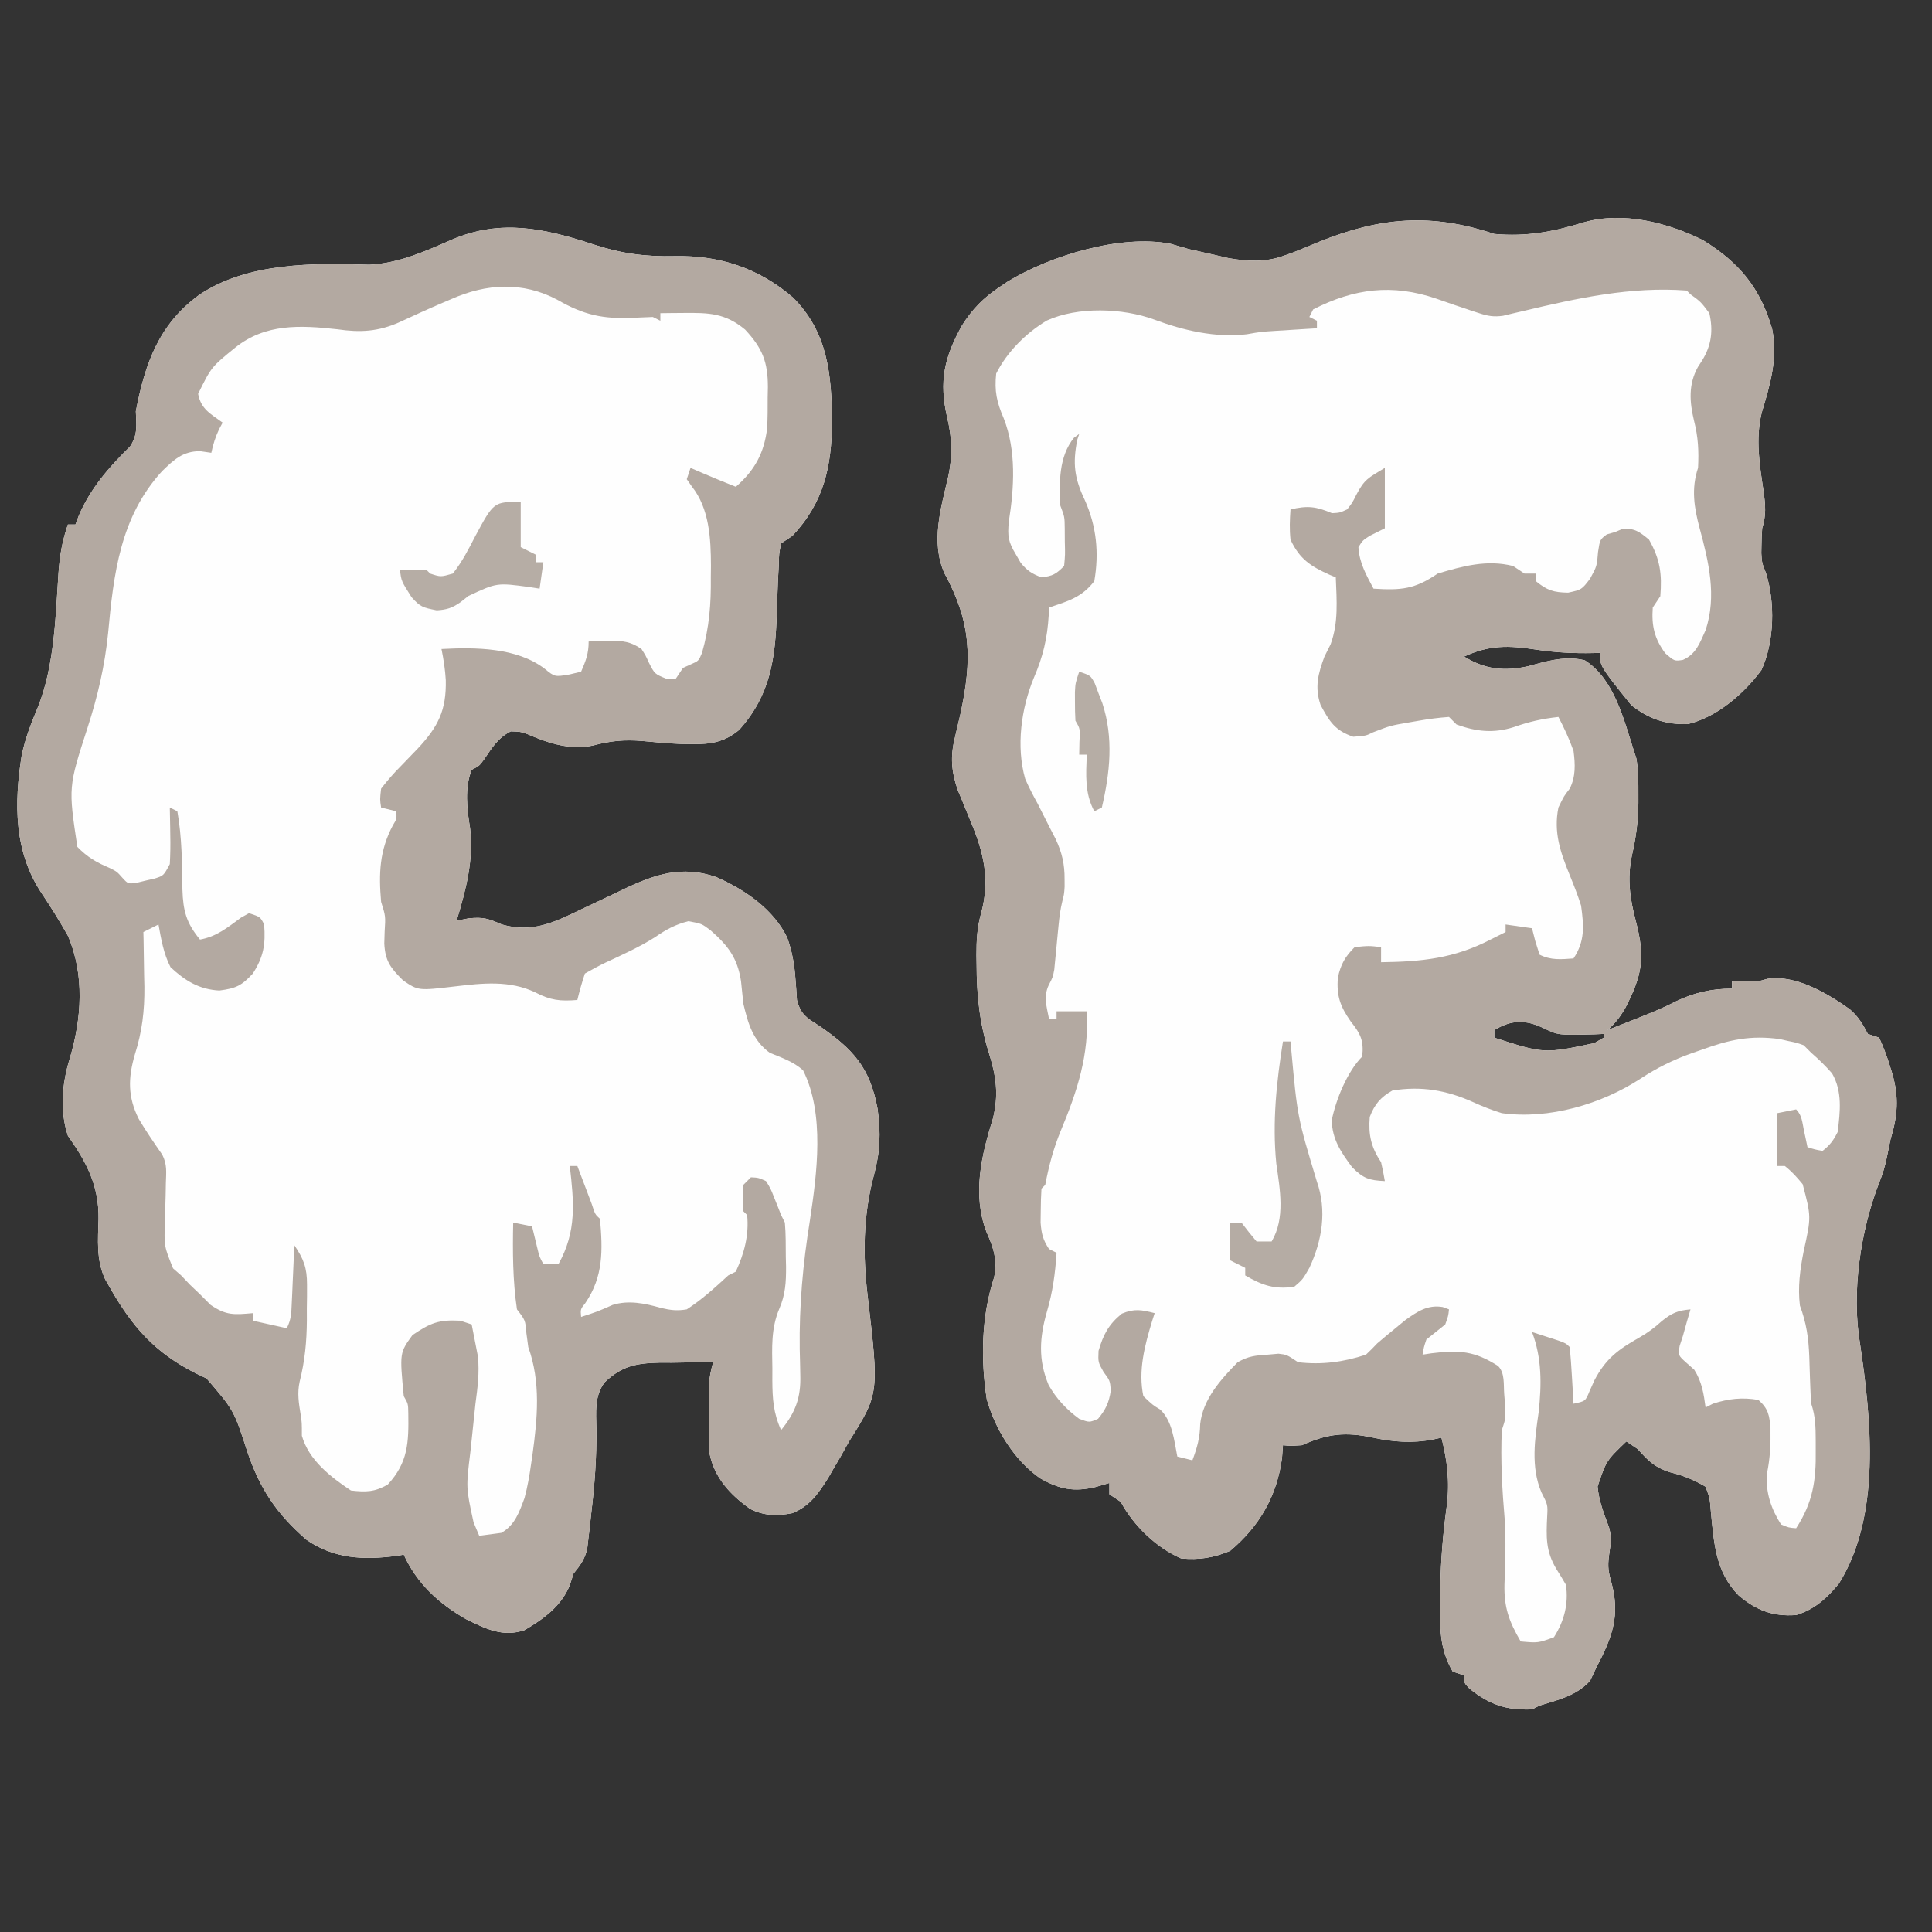
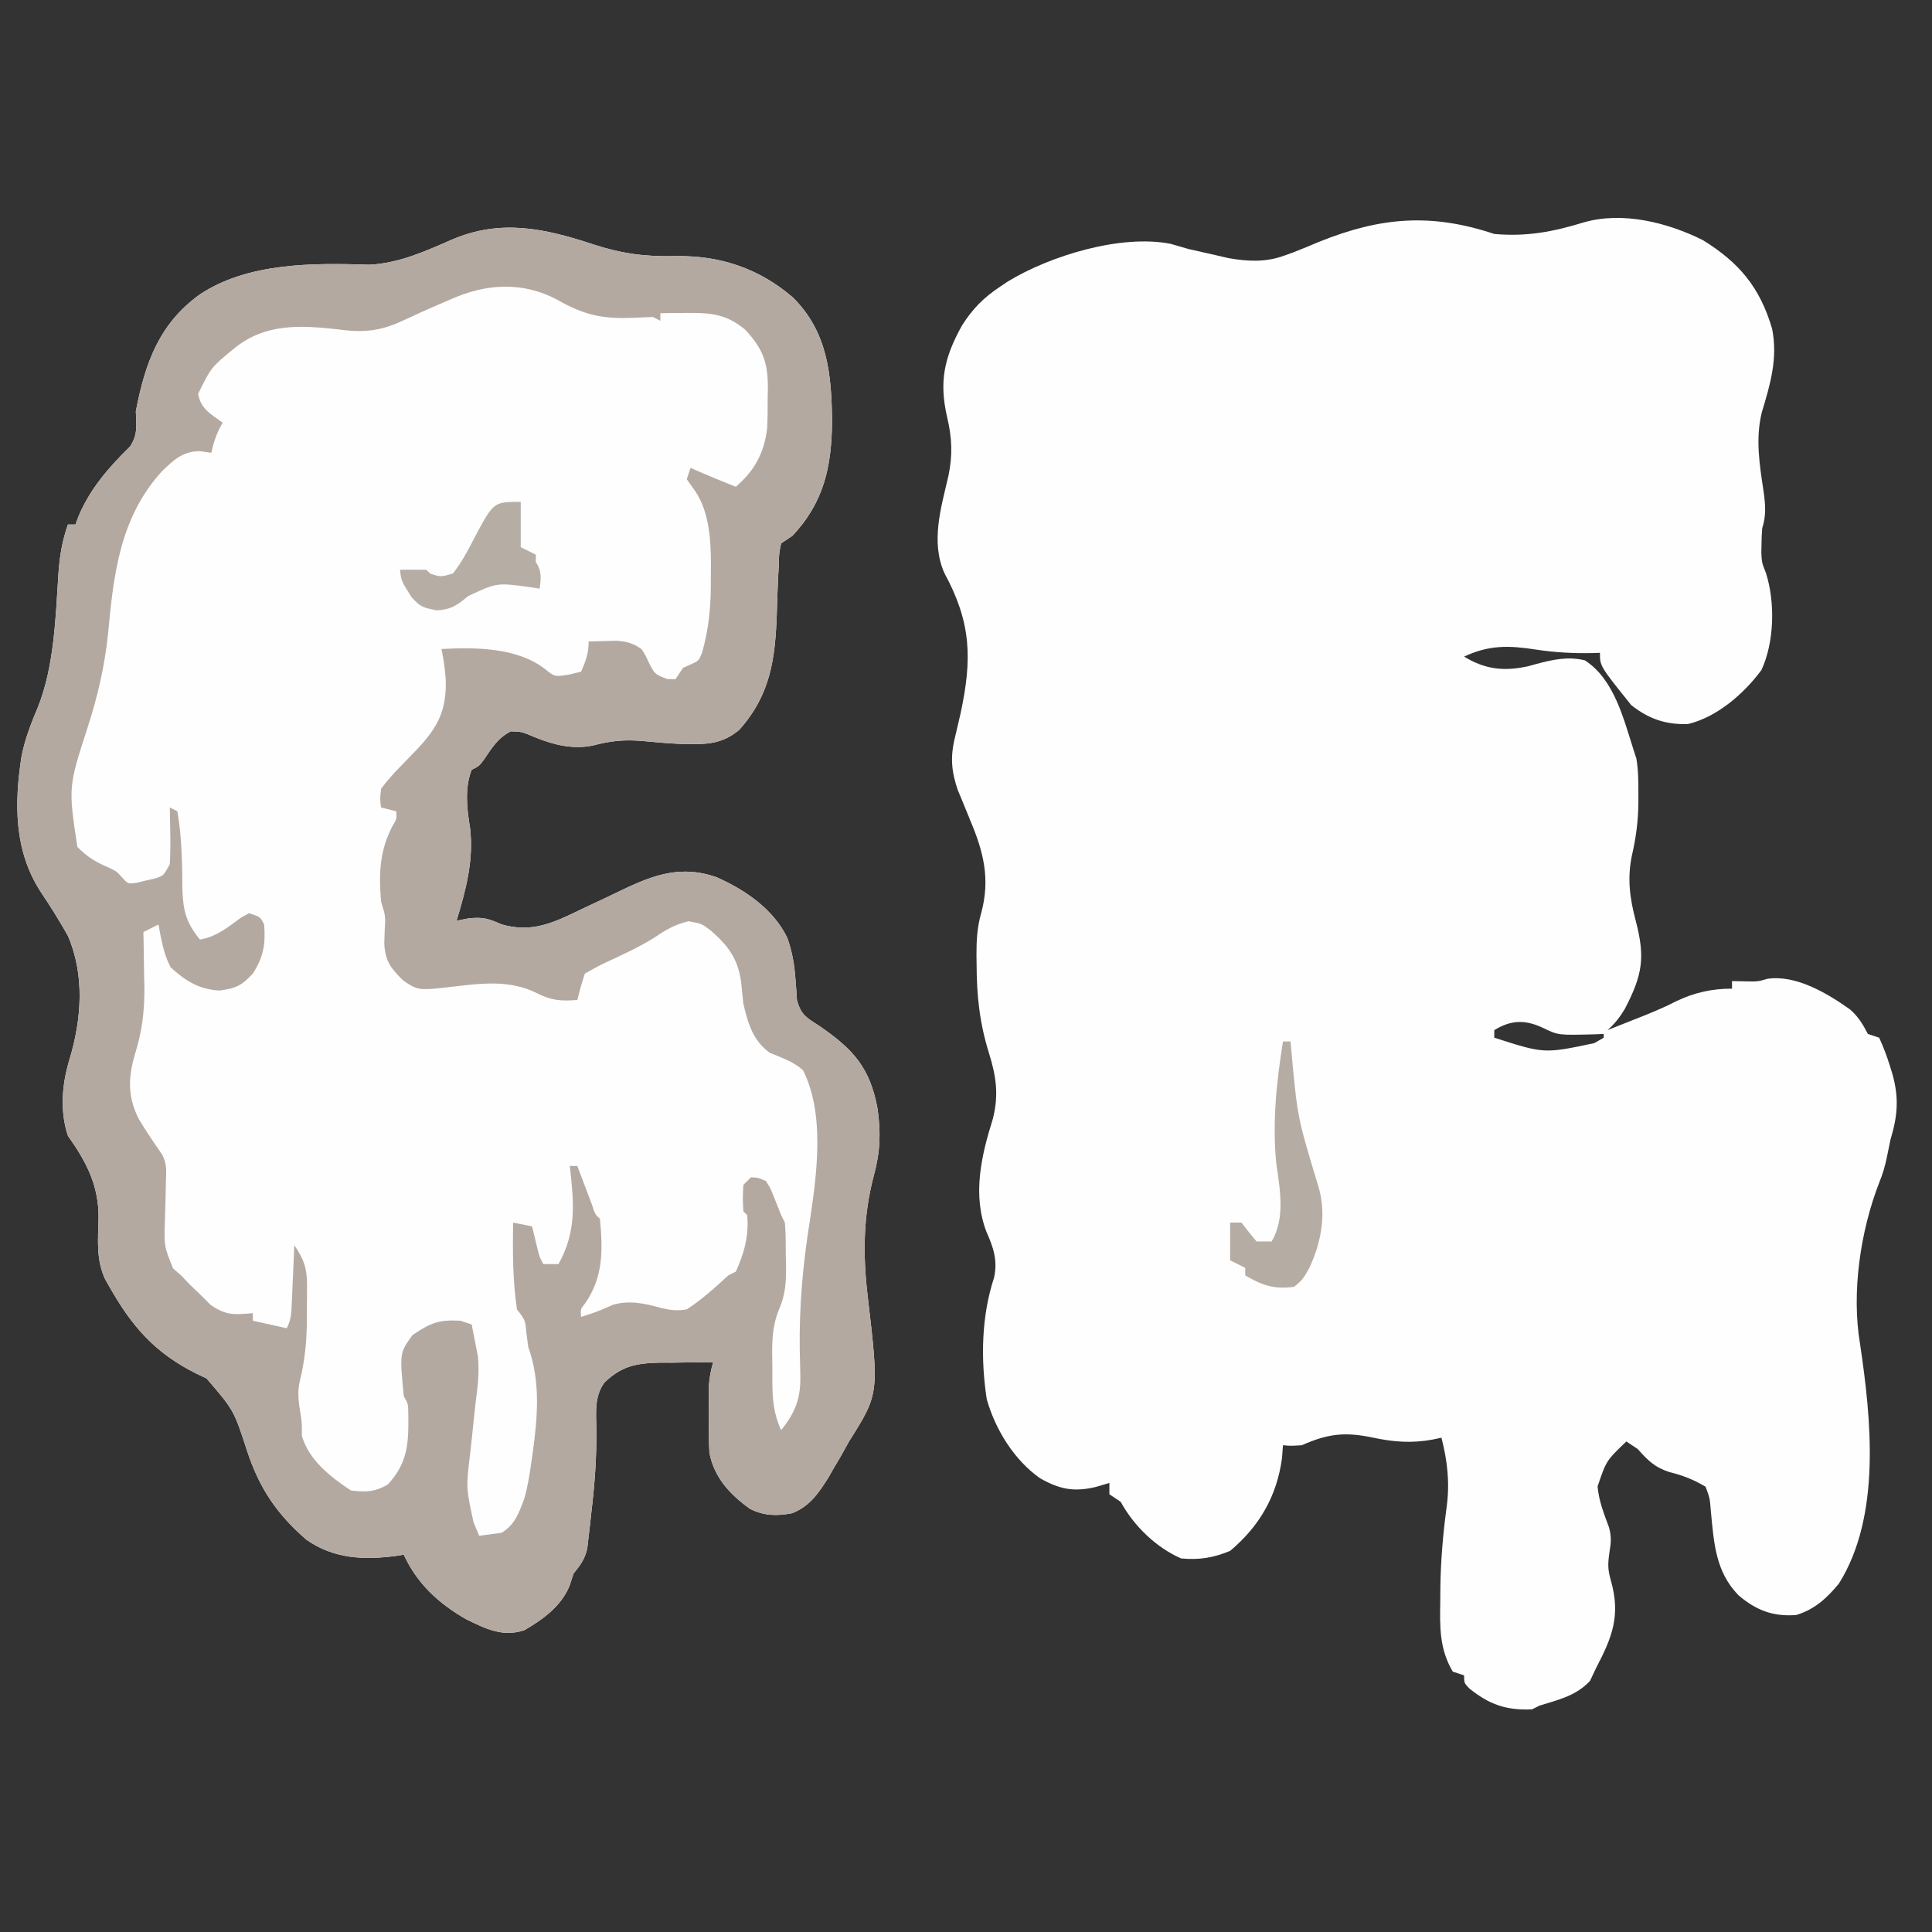
<svg xmlns="http://www.w3.org/2000/svg" version="1.1" width="512" height="512">
  <rect width="100%" height="100%" fill="#333333" stroke="none" />
  <path d="M0 0 C8.571 0.772 15.641 -0.582 23.805 -3.094 C34.065 -6.004 45.903 -3.045 55.301 1.648 C64.932 7.617 70.379 14.131 73.621 25.102 C75.196 32.99 73.138 39.856 70.875 47.352 C69.17 54.46 70.32 61.196 71.377 68.303 C71.865 71.837 72.088 74.596 71 78 C70.886 79.455 70.825 80.915 70.812 82.375 C70.798 83.105 70.784 83.834 70.77 84.586 C70.915 87.117 70.915 87.117 71.988 89.836 C74.46 97.567 74.25 108.148 70.793 115.574 C66.138 121.873 59.022 128.034 51.34 129.879 C45.482 130.091 40.906 128.507 36.312 124.875 C28 114.541 28 114.541 28 111 C27.392 111.023 26.783 111.046 26.156 111.07 C20.98 111.177 16.065 110.916 10.957 110.132 C3.829 109.039 -1.313 108.895 -8 112 C-2.405 115.443 2.696 115.965 9.039 114.543 C9.686 114.364 10.333 114.185 11 114 C15.402 112.827 19.494 111.878 24 113 C31.813 118.006 34.307 128.651 37 137 C37.215 137.663 37.431 138.325 37.652 139.008 C38.209 142.2 38.191 145.395 38.188 148.625 C38.188 149.339 38.189 150.053 38.189 150.789 C38.141 155.63 37.549 160.063 36.457 164.785 C35.203 170.864 35.923 176.106 37.5 182.062 C40.03 191.755 39.294 196.321 34.605 205.363 C33.225 207.63 31.977 209.26 30 211 C30.723 210.71 31.446 210.42 32.191 210.121 C33.947 209.42 35.705 208.724 37.465 208.035 C41.106 206.603 44.65 205.182 48.125 203.375 C52.96 201.063 57.606 200 63 200 C63 199.34 63 198.68 63 198 C64.052 198.021 65.104 198.041 66.188 198.062 C69.793 198.149 69.793 198.149 72.379 197.398 C79.918 196.252 88.267 201.243 94.23 205.477 C96.427 207.368 97.682 209.437 99 212 C99.99 212.33 100.98 212.66 102 213 C103.127 215.484 104.01 217.785 104.812 220.375 C105.038 221.1 105.263 221.825 105.494 222.573 C107.286 228.915 106.909 233.694 105 240 C104.657 241.623 104.323 243.248 104 244.875 C103.511 247.17 102.927 249.177 102.031 251.352 C97.021 264.22 94.619 280.564 96.938 294.188 C99.896 314.097 102.565 339.749 91.324 357.672 C88.151 361.527 84.853 364.544 80 366 C73.837 366.46 69.402 364.742 64.723 360.77 C58.6 354.481 58.214 346.867 57.395 338.512 C57.127 335.035 57.127 335.035 56 332 C52.838 330.118 50.016 329.004 46.438 328.125 C42.443 326.818 40.779 325.088 38 322 C37.01 321.34 36.02 320.68 35 320 C29.668 325.108 29.668 325.108 27.375 331.938 C27.714 335.783 29.074 339.181 30.406 342.777 C31.043 345.159 30.978 346.652 30.562 349.062 C30.062 352.567 30.029 353.808 30.938 357 C33.491 366.131 31.287 371.814 27 380 C26.464 381.134 25.927 382.269 25.375 383.438 C21.693 387.411 17.074 388.43 12 390 C11.34 390.33 10.68 390.66 10 391 C3.167 391.292 -1.309 389.73 -6.602 385.473 C-8 384 -8 384 -8 382 C-8.99 381.67 -9.98 381.34 -11 381 C-14.594 374.915 -14.425 369.115 -14.312 362.188 C-14.302 360.53 -14.302 360.53 -14.292 358.839 C-14.192 351.473 -13.579 344.305 -12.576 337.015 C-11.783 330.727 -12.442 325.111 -14 319 C-14.749 319.161 -15.498 319.322 -16.27 319.488 C-21.759 320.517 -26.655 320.159 -32.062 319 C-39.479 317.424 -44.035 317.905 -51 321 C-53.938 321.188 -53.938 321.188 -56 321 C-56.083 322.114 -56.165 323.228 -56.25 324.375 C-57.599 334.454 -62.19 342.428 -70 349 C-74.489 350.847 -78.144 351.441 -83 351 C-89.645 348.103 -95.576 342.307 -99 336 C-99.99 335.34 -100.98 334.68 -102 334 C-102 333.01 -102 332.02 -102 331 C-103.196 331.351 -104.392 331.701 -105.625 332.062 C-111.404 333.449 -115.214 332.679 -120.375 329.75 C-127.221 324.943 -132.23 316.844 -134.5 308.812 C-136.13 298.168 -135.926 286.816 -132.559 276.578 C-131.579 272.056 -132.709 268.651 -134.562 264.5 C-138.366 254.578 -135.928 244.213 -132.875 234.473 C-131.275 228.123 -131.999 223.181 -133.938 217 C-136.394 209.112 -137.181 201.769 -137.188 193.562 C-137.2 192.755 -137.212 191.947 -137.225 191.115 C-137.234 187.232 -137.053 183.772 -135.988 180.027 C-133.511 170.936 -135.342 163.744 -138.938 155.25 C-139.681 153.445 -140.419 151.638 -141.152 149.828 C-141.482 149.043 -141.812 148.259 -142.152 147.45 C-143.877 142.466 -144.198 138.588 -142.934 133.473 C-142.694 132.44 -142.454 131.408 -142.206 130.344 C-141.953 129.261 -141.699 128.178 -141.438 127.062 C-138.353 112.713 -138.554 103.014 -145.723 89.887 C-149.391 81.595 -146.63 72.628 -144.676 64.191 C-143.51 58.687 -143.691 54.041 -145 48.562 C-147.176 39.084 -145.78 32.739 -141.055 24.246 C-138.263 19.836 -135.327 16.874 -131 14 C-130.323 13.544 -129.646 13.087 -128.949 12.617 C-117.795 5.807 -98.986 0.008 -85.75 2.625 C-84.162 3.065 -82.579 3.526 -81 4 C-78.609 4.561 -76.212 5.101 -73.812 5.625 C-72.685 5.885 -71.557 6.146 -70.395 6.414 C-65.289 7.295 -60.598 7.543 -55.688 5.75 C-54.921 5.475 -54.154 5.201 -53.363 4.918 C-51.015 4.006 -48.697 3.037 -46.375 2.062 C-30.143 -4.476 -16.741 -5.58 0 0 Z M0 211 C0 211.66 0 212.32 0 213 C13.227 217.251 13.227 217.251 26.5 214.438 C27.325 213.963 28.15 213.489 29 213 C29 212.67 29 212.34 29 212 C27.822 212.052 27.822 212.052 26.621 212.105 C16.981 212.354 16.981 212.354 13.125 210.5 C8.325 208.196 4.554 208.198 0 211 Z " fill="#FEFEFE" transform="translate(396,62)" />
  <path d="M0 0 C7.395 2.416 13.746 3.274 21.52 3.086 C33.383 2.843 43.818 6.274 52.828 14.039 C62.088 23.214 63.078 34.494 63.207 46.898 C63.102 58.817 61.091 68.29 52.707 77.211 C51.717 77.871 50.727 78.531 49.707 79.211 C49.149 81.946 49.149 81.946 49.082 85.211 C49.014 86.465 48.945 87.719 48.875 89.012 C48.75 91.925 48.658 94.839 48.57 97.754 C48.155 109.787 46.929 119.341 38.586 128.652 C34.74 131.843 31.105 132.472 26.207 132.398 C25.159 132.384 24.111 132.37 23.031 132.355 C19.676 132.21 16.361 131.911 13.02 131.586 C8.191 131.16 4.464 131.537 -0.18 132.785 C-5.527 133.863 -10.581 132.606 -15.543 130.586 C-19.041 129.107 -19.041 129.107 -21.918 129.023 C-25.293 130.711 -26.873 133.313 -28.961 136.398 C-30.293 138.211 -30.293 138.211 -32.293 139.211 C-34.198 143.973 -33.555 149.638 -32.73 154.586 C-31.698 163.142 -33.829 171.058 -36.293 179.211 C-35.241 179.005 -34.189 178.798 -33.105 178.586 C-29.071 178.189 -27.89 178.67 -24.293 180.211 C-16.226 182.499 -10.57 179.726 -3.293 176.211 C-1.091 175.169 1.114 174.131 3.318 173.094 C4.797 172.395 6.272 171.69 7.744 170.979 C16.164 166.938 23.38 164.476 32.52 167.648 C40.066 170.961 47.667 176.129 51.332 183.711 C52.668 187.41 53.273 191.056 53.531 194.973 C53.618 196.081 53.618 196.081 53.707 197.211 C53.773 198.21 53.839 199.209 53.906 200.238 C54.959 204.147 56.457 204.943 59.832 207.086 C68.816 213.281 73.245 218.088 75.273 229.047 C76.156 235.488 75.987 240.478 74.27 246.773 C71.437 257.455 71.36 267.771 72.645 278.648 C75.68 304.576 75.68 304.576 67.707 317.211 C66.973 318.521 66.243 319.833 65.52 321.148 C64.921 322.159 64.323 323.17 63.707 324.211 C63.212 325.077 62.717 325.943 62.207 326.836 C59.558 331.03 57.361 334.28 52.707 336.211 C48.695 336.995 45.166 336.954 41.484 335.078 C36.148 331.268 31.992 326.812 30.707 320.211 C30.618 318.671 30.576 317.128 30.574 315.586 C30.573 314.715 30.572 313.843 30.57 312.945 C30.574 312.043 30.578 311.141 30.582 310.211 C30.578 309.309 30.574 308.406 30.57 307.477 C30.572 306.169 30.572 306.169 30.574 304.836 C30.575 304.044 30.576 303.253 30.578 302.438 C30.705 300.241 31.101 298.321 31.707 296.211 C28.018 296.205 24.333 296.265 20.645 296.336 C19.087 296.332 19.087 296.332 17.498 296.328 C11.248 296.487 7.494 297.2 2.91 301.575 C0.196 305.265 0.68 309.468 0.747 313.806 C0.848 321.365 0.3 328.71 -0.605 336.211 C-0.723 337.316 -0.841 338.42 -0.963 339.559 C-1.089 340.619 -1.214 341.68 -1.344 342.773 C-1.454 343.723 -1.564 344.674 -1.677 345.652 C-2.364 348.506 -3.466 349.952 -5.293 352.211 C-5.644 353.283 -5.994 354.356 -6.355 355.461 C-8.616 360.916 -13.323 364.3 -18.293 367.211 C-24.041 369.171 -28.634 366.836 -33.855 364.273 C-41.088 360.107 -46.783 354.871 -50.293 347.211 C-51.275 347.371 -51.275 347.371 -52.277 347.535 C-60.858 348.662 -68.805 348.349 -76.098 343.25 C-84.002 336.378 -88.516 329.644 -91.793 319.773 C-95.296 308.957 -95.296 308.957 -102.543 300.523 C-103.45 300.09 -104.358 299.657 -105.293 299.211 C-116.213 293.751 -122.287 286.826 -128.293 276.211 C-128.658 275.577 -129.023 274.942 -129.398 274.289 C-131.842 269.104 -131.322 263.809 -131.175 258.219 C-131.064 249.408 -134.34 243.213 -139.293 236.211 C-141.478 229.657 -140.864 222.434 -138.855 215.898 C-135.644 205.234 -134.817 193.586 -139.293 183.211 C-141.489 179.305 -143.856 175.51 -146.356 171.792 C-153.587 160.817 -153.569 148.15 -151.543 135.398 C-150.607 130.885 -149.023 126.819 -147.238 122.582 C-142.883 111.657 -142.559 98.722 -141.793 87.086 C-141.477 82.509 -140.803 78.539 -139.293 74.211 C-138.633 74.211 -137.973 74.211 -137.293 74.211 C-137.017 73.474 -136.741 72.736 -136.457 71.977 C-133.402 64.719 -128.413 59.002 -122.832 53.547 C-120.717 50.337 -121.168 48.012 -121.293 44.211 C-118.848 31.455 -115.13 20.984 -104.293 13.211 C-91.502 4.747 -74.183 4.889 -59.426 5.371 C-51.499 4.966 -44.635 1.818 -37.473 -1.311 C-24.533 -6.831 -12.877 -4.251 0 0 Z " fill="#FEFEFE" transform="translate(157.293,64.789)" />
-   <path d="M0 0 C8.571 0.772 15.641 -0.582 23.805 -3.094 C34.065 -6.004 45.903 -3.045 55.301 1.648 C64.932 7.617 70.379 14.131 73.621 25.102 C75.196 32.99 73.138 39.856 70.875 47.352 C69.17 54.46 70.32 61.196 71.377 68.303 C71.865 71.837 72.088 74.596 71 78 C70.886 79.455 70.825 80.915 70.812 82.375 C70.798 83.105 70.784 83.834 70.77 84.586 C70.915 87.117 70.915 87.117 71.988 89.836 C74.46 97.567 74.25 108.148 70.793 115.574 C66.138 121.873 59.022 128.034 51.34 129.879 C45.482 130.091 40.906 128.507 36.312 124.875 C28 114.541 28 114.541 28 111 C27.392 111.023 26.783 111.046 26.156 111.07 C20.98 111.177 16.065 110.916 10.957 110.132 C3.829 109.039 -1.313 108.895 -8 112 C-2.405 115.443 2.696 115.965 9.039 114.543 C9.686 114.364 10.333 114.185 11 114 C15.402 112.827 19.494 111.878 24 113 C31.813 118.006 34.307 128.651 37 137 C37.215 137.663 37.431 138.325 37.652 139.008 C38.209 142.2 38.191 145.395 38.188 148.625 C38.188 149.339 38.189 150.053 38.189 150.789 C38.141 155.63 37.549 160.063 36.457 164.785 C35.203 170.864 35.923 176.106 37.5 182.062 C40.03 191.755 39.294 196.321 34.605 205.363 C33.225 207.63 31.977 209.26 30 211 C30.723 210.71 31.446 210.42 32.191 210.121 C33.947 209.42 35.705 208.724 37.465 208.035 C41.106 206.603 44.65 205.182 48.125 203.375 C52.96 201.063 57.606 200 63 200 C63 199.34 63 198.68 63 198 C64.052 198.021 65.104 198.041 66.188 198.062 C69.793 198.149 69.793 198.149 72.379 197.398 C79.918 196.252 88.267 201.243 94.23 205.477 C96.427 207.368 97.682 209.437 99 212 C99.99 212.33 100.98 212.66 102 213 C103.127 215.484 104.01 217.785 104.812 220.375 C105.038 221.1 105.263 221.825 105.494 222.573 C107.286 228.915 106.909 233.694 105 240 C104.657 241.623 104.323 243.248 104 244.875 C103.511 247.17 102.927 249.177 102.031 251.352 C97.021 264.22 94.619 280.564 96.938 294.188 C99.896 314.097 102.565 339.749 91.324 357.672 C88.151 361.527 84.853 364.544 80 366 C73.837 366.46 69.402 364.742 64.723 360.77 C58.6 354.481 58.214 346.867 57.395 338.512 C57.127 335.035 57.127 335.035 56 332 C52.838 330.118 50.016 329.004 46.438 328.125 C42.443 326.818 40.779 325.088 38 322 C37.01 321.34 36.02 320.68 35 320 C29.668 325.108 29.668 325.108 27.375 331.938 C27.714 335.783 29.074 339.181 30.406 342.777 C31.043 345.159 30.978 346.652 30.562 349.062 C30.062 352.567 30.029 353.808 30.938 357 C33.491 366.131 31.287 371.814 27 380 C26.464 381.134 25.927 382.269 25.375 383.438 C21.693 387.411 17.074 388.43 12 390 C11.34 390.33 10.68 390.66 10 391 C3.167 391.292 -1.309 389.73 -6.602 385.473 C-8 384 -8 384 -8 382 C-8.99 381.67 -9.98 381.34 -11 381 C-14.594 374.915 -14.425 369.115 -14.312 362.188 C-14.302 360.53 -14.302 360.53 -14.292 358.839 C-14.192 351.473 -13.579 344.305 -12.576 337.015 C-11.783 330.727 -12.442 325.111 -14 319 C-14.749 319.161 -15.498 319.322 -16.27 319.488 C-21.759 320.517 -26.655 320.159 -32.062 319 C-39.479 317.424 -44.035 317.905 -51 321 C-53.938 321.188 -53.938 321.188 -56 321 C-56.083 322.114 -56.165 323.228 -56.25 324.375 C-57.599 334.454 -62.19 342.428 -70 349 C-74.489 350.847 -78.144 351.441 -83 351 C-89.645 348.103 -95.576 342.307 -99 336 C-99.99 335.34 -100.98 334.68 -102 334 C-102 333.01 -102 332.02 -102 331 C-103.196 331.351 -104.392 331.701 -105.625 332.062 C-111.404 333.449 -115.214 332.679 -120.375 329.75 C-127.221 324.943 -132.23 316.844 -134.5 308.812 C-136.13 298.168 -135.926 286.816 -132.559 276.578 C-131.579 272.056 -132.709 268.651 -134.562 264.5 C-138.366 254.578 -135.928 244.213 -132.875 234.473 C-131.275 228.123 -131.999 223.181 -133.938 217 C-136.394 209.112 -137.181 201.769 -137.188 193.562 C-137.2 192.755 -137.212 191.947 -137.225 191.115 C-137.234 187.232 -137.053 183.772 -135.988 180.027 C-133.511 170.936 -135.342 163.744 -138.938 155.25 C-139.681 153.445 -140.419 151.638 -141.152 149.828 C-141.482 149.043 -141.812 148.259 -142.152 147.45 C-143.877 142.466 -144.198 138.588 -142.934 133.473 C-142.694 132.44 -142.454 131.408 -142.206 130.344 C-141.953 129.261 -141.699 128.178 -141.438 127.062 C-138.353 112.713 -138.554 103.014 -145.723 89.887 C-149.391 81.595 -146.63 72.628 -144.676 64.191 C-143.51 58.687 -143.691 54.041 -145 48.562 C-147.176 39.084 -145.78 32.739 -141.055 24.246 C-138.263 19.836 -135.327 16.874 -131 14 C-130.323 13.544 -129.646 13.087 -128.949 12.617 C-117.795 5.807 -98.986 0.008 -85.75 2.625 C-84.162 3.065 -82.579 3.526 -81 4 C-78.609 4.561 -76.212 5.101 -73.812 5.625 C-72.685 5.885 -71.557 6.146 -70.395 6.414 C-65.289 7.295 -60.598 7.543 -55.688 5.75 C-54.921 5.475 -54.154 5.201 -53.363 4.918 C-51.015 4.006 -48.697 3.037 -46.375 2.062 C-30.143 -4.476 -16.741 -5.58 0 0 Z M-48 20 C-48.33 20.66 -48.66 21.32 -49 22 C-48.01 22.495 -48.01 22.495 -47 23 C-47 23.66 -47 24.32 -47 25 C-48.002 25.061 -49.003 25.121 -50.035 25.184 C-51.378 25.268 -52.72 25.353 -54.062 25.438 C-56.029 25.559 -56.029 25.559 -58.035 25.684 C-61.946 25.941 -61.946 25.941 -65.566 26.582 C-73.772 27.581 -82.446 25.57 -90.133 22.684 C-98.502 19.62 -110.345 19.207 -118.562 22.938 C-124.042 26.203 -129.13 31.26 -132 37 C-132.497 41.671 -131.855 44.567 -130 48.875 C-126.641 57.458 -127.214 67.223 -128.656 76.215 C-129.012 80.132 -128.809 81.585 -126.812 84.875 C-126.386 85.615 -125.959 86.355 -125.52 87.117 C-123.825 89.217 -122.515 90.066 -120 91 C-117.01 90.648 -116.173 90.173 -114 88 C-113.718 84.975 -113.718 84.975 -113.812 81.562 C-113.819 80.409 -113.825 79.255 -113.832 78.066 C-113.867 74.959 -113.867 74.959 -115 72 C-115.312 65.871 -115.432 58.993 -111.375 54 C-110.694 53.505 -110.694 53.505 -110 53 C-110.248 53.742 -110.248 53.742 -110.5 54.5 C-111.775 60.876 -111.272 64.743 -108.5 70.562 C-105.408 77.478 -104.7 84.541 -106 92 C-109.278 96.312 -113.017 97.339 -118 99 C-118.026 99.678 -118.052 100.356 -118.078 101.055 C-118.451 107.179 -119.587 111.997 -122.012 117.613 C-125.386 125.763 -126.755 135.848 -124.312 144.41 C-123.321 146.686 -122.2 148.826 -121 151 C-119.931 153.101 -118.869 155.205 -117.812 157.312 C-117.303 158.299 -116.794 159.285 -116.27 160.301 C-114.547 163.964 -113.859 166.969 -113.875 171 C-113.871 171.99 -113.871 171.99 -113.867 173 C-114 175 -114 175 -114.479 176.863 C-114.997 178.99 -115.262 181.01 -115.465 183.188 C-115.543 183.969 -115.621 184.75 -115.701 185.555 C-115.859 187.185 -116.012 188.815 -116.162 190.445 C-116.241 191.226 -116.321 192.008 -116.402 192.812 C-116.469 193.52 -116.536 194.228 -116.605 194.957 C-117 197 -117 197 -118.061 199.027 C-119.527 202.106 -118.626 204.746 -118 208 C-117.34 208 -116.68 208 -116 208 C-116 207.34 -116 206.68 -116 206 C-113.36 206 -110.72 206 -108 206 C-107.316 217.458 -110.512 227.185 -114.866 237.613 C-116.834 242.38 -118.042 246.948 -119 252 C-119.33 252.33 -119.66 252.66 -120 253 C-120.126 254.934 -120.176 256.874 -120.188 258.812 C-120.209 260.4 -120.209 260.4 -120.23 262.02 C-120.004 264.947 -119.611 266.575 -118 269 C-117.34 269.33 -116.68 269.66 -116 270 C-116.34 275.405 -117.02 280.423 -118.562 285.625 C-120.516 292.466 -120.913 298.333 -118.113 305.035 C-116.049 308.679 -113.375 311.532 -110 314 C-107.319 315.004 -107.319 315.004 -105 314 C-102.942 311.516 -102.103 309.687 -101.625 306.5 C-101.844 303.877 -101.844 303.877 -103.562 301.562 C-105 299 -105 299 -104.875 296 C-103.616 291.682 -102.206 288.978 -98.688 286.125 C-95.366 284.734 -93.439 285.12 -90 286 C-90.217 286.666 -90.433 287.333 -90.656 288.02 C-92.627 294.543 -94.426 301.189 -93 308 C-90.474 310.382 -90.474 310.382 -88.535 311.543 C-85.273 314.639 -84.852 319.732 -84 324 C-82.68 324.33 -81.36 324.66 -80 325 C-78.733 321.622 -78 319.01 -77.938 315.375 C-77.226 308.823 -72.461 303.538 -68 299 C-65.049 297.375 -63.462 297.231 -60 297 C-59.072 296.918 -58.144 296.835 -57.188 296.75 C-55 297 -55 297 -52 299 C-45.8 299.749 -39.888 298.963 -34 297 C-32.965 296.036 -31.97 295.029 -31 294 C-29.393 292.625 -27.766 291.272 -26.125 289.938 C-25.282 289.245 -24.439 288.553 -23.57 287.84 C-20.382 285.558 -17.67 283.729 -13.688 284.375 C-12.852 284.684 -12.852 284.684 -12 285 C-12.188 286.75 -12.188 286.75 -13 289 C-14.667 290.333 -16.333 291.667 -18 293 C-18.683 295.064 -18.683 295.064 -19 297 C-18.227 296.881 -17.453 296.763 -16.656 296.641 C-9.329 295.734 -5.245 295.994 1 300 C2.859 301.859 2.432 304.871 2.625 307.375 C2.768 309.119 2.768 309.119 2.914 310.898 C3 314 3 314 2 317 C1.626 325.061 2.112 333.049 2.793 341.078 C2.953 344.103 2.992 347.025 2.926 350.047 C2.901 351.368 2.901 351.368 2.875 352.716 C2.834 354.444 2.777 356.171 2.699 357.897 C2.562 364.015 3.907 367.714 7 373 C11.612 373.414 11.612 373.414 15.812 371.875 C18.56 367.537 19.696 363.074 19 358 C18.201 356.605 17.363 355.232 16.5 353.875 C13.589 349.061 13.76 345.279 14.023 339.773 C14.177 336.79 14.177 336.79 12.5 333.5 C9.619 326.779 10.742 319.301 11.77 312.199 C12.54 304.848 12.643 297.958 10 291 C11.48 291.476 12.959 291.956 14.438 292.438 C15.261 292.704 16.085 292.971 16.934 293.246 C19 294 19 294 20 295 C20.237 297.526 20.422 300.031 20.562 302.562 C20.606 303.273 20.649 303.984 20.693 304.717 C20.8 306.478 20.9 308.239 21 310 C24.155 309.329 24.155 309.329 25.219 306.742 C25.642 305.796 26.064 304.85 26.5 303.875 C29.477 298.13 32.823 295.634 38.383 292.5 C40.665 291.192 42.444 289.886 44.375 288.125 C47.056 285.955 48.608 285.299 52 285 C51.691 286.052 51.381 287.104 51.062 288.188 C50.712 289.446 50.361 290.704 50 292 C49.711 292.887 49.422 293.774 49.125 294.688 C48.721 297.167 48.721 297.167 50.812 299.062 C51.534 299.702 52.256 300.341 53 301 C55.016 304.183 55.495 307.293 56 311 C56.639 310.67 57.279 310.34 57.938 310 C62.03 308.664 65.739 308.245 70 309 C72.634 311.315 72.929 313.102 73.199 316.535 C73.274 320.698 73.11 324.48 72.25 328.562 C71.892 333.479 73.345 337.839 76 342 C78.058 342.854 78.058 342.854 80 343 C84.455 336.115 85.304 330.327 85.188 322.312 C85.187 321.458 85.186 320.604 85.186 319.725 C85.16 316.165 85.135 313.406 84 310 C83.876 308.517 83.799 307.03 83.754 305.543 C83.721 304.677 83.688 303.812 83.654 302.92 C83.593 301.11 83.536 299.3 83.482 297.49 C83.29 292.597 82.729 288.629 81 284 C80.398 279.086 81.045 274.391 82 269.562 C84.008 260.475 84.008 260.475 81.727 251.82 C80.241 250.016 78.841 248.44 77 247 C76.34 247 75.68 247 75 247 C75 242.38 75 237.76 75 233 C76.65 232.67 78.3 232.34 80 232 C81.566 233.566 81.611 235.425 82.062 237.562 C82.327 238.802 82.327 238.802 82.598 240.066 C82.73 240.704 82.863 241.343 83 242 C84.913 242.623 84.913 242.623 87 243 C88.958 241.477 89.891 240.218 91 238 C91.67 232.624 92.305 227.245 89.508 222.434 C87.764 220.469 85.988 218.714 84 217 C83.34 216.34 82.68 215.68 82 215 C80.078 214.316 80.078 214.316 77.875 213.875 C76.788 213.624 76.788 213.624 75.68 213.367 C67.914 212.303 62.272 213.527 55 216.188 C54.149 216.479 53.298 216.771 52.422 217.072 C47.459 218.842 43.151 220.961 38.751 223.856 C28.348 230.652 14.418 234.713 2 233 C-0.642 232.185 -3.101 231.222 -5.613 230.07 C-12.661 226.91 -19.32 225.756 -27 227 C-30.131 228.77 -31.717 230.645 -33 234 C-33.392 238.748 -32.639 242.041 -30 246 C-29.615 247.655 -29.272 249.322 -29 251 C-33.171 250.806 -34.682 250.318 -37.688 247.312 C-40.616 243.333 -42.961 239.959 -43.062 234.875 C-41.999 229.447 -38.926 221.926 -35 218 C-34.543 213.802 -35.404 211.995 -38 208.75 C-40.804 204.757 -41.834 201.964 -41.449 197.086 C-40.69 193.561 -39.541 191.541 -37 189 C-33.25 188.625 -33.25 188.625 -30 189 C-30 190.32 -30 191.64 -30 193 C-19.307 192.861 -10.682 192.021 -1 187 C-0.233 186.617 0.534 186.234 1.324 185.84 C1.877 185.563 2.43 185.286 3 185 C3 184.34 3 183.68 3 183 C5.31 183.33 7.62 183.66 10 184 C10.433 185.702 10.433 185.702 10.875 187.438 C11.246 188.613 11.617 189.789 12 191 C15.043 192.522 17.654 192.239 21 192 C24.055 187.417 23.748 183.376 23 178 C22.143 175.253 21.086 172.601 20 169.938 C17.55 163.916 15.653 158.592 17 152 C18.438 149 18.438 149 20 147 C21.617 143.767 21.457 140.505 21 137 C19.894 133.875 18.525 130.941 17 128 C12.784 128.458 9.186 129.26 5.188 130.688 C-0.185 132.382 -4.725 131.917 -10 130 C-10.66 129.34 -11.32 128.68 -12 128 C-14.749 128.196 -17.297 128.521 -20 129 C-20.861 129.148 -21.722 129.296 -22.609 129.449 C-27.492 130.291 -27.492 130.291 -32.086 132.051 C-34 133 -34 133 -37.375 133.25 C-42.217 131.58 -43.654 129.255 -46.031 124.828 C-47.633 120.153 -46.696 116.53 -45 112 C-44.464 110.927 -43.928 109.855 -43.375 108.75 C-41.244 102.939 -41.771 97.125 -42 91 C-42.531 90.781 -43.062 90.562 -43.609 90.336 C-48.613 88.09 -51.613 86.171 -54 81 C-54.299 78.237 -54.193 75.793 -54 73 C-49.462 71.945 -47.23 72.219 -43 74 C-40.956 73.894 -40.956 73.894 -39 73 C-37.62 71.257 -37.62 71.257 -36.562 69.125 C-34.388 65.018 -33.484 64.69 -29 62 C-29 67.28 -29 72.56 -29 78 C-30.98 78.99 -30.98 78.99 -33 80 C-34.876 81.209 -34.876 81.209 -36 83 C-35.777 87.127 -33.925 90.401 -32 94 C-24.723 94.466 -21.083 94.175 -15 90 C-8.295 88.008 -1.911 86.243 5 88 C5.99 88.66 6.98 89.32 8 90 C8.99 90 9.98 90 11 90 C11 90.66 11 91.32 11 92 C13.984 94.442 15.677 94.994 19.562 95.062 C23.161 94.27 23.161 94.27 25.375 91.375 C27.191 88.051 27.191 88.051 27.5 84.25 C28 81 28 81 29.812 79.625 C30.534 79.419 31.256 79.213 32 79 C32.639 78.732 33.279 78.464 33.938 78.188 C37.178 77.893 38.516 78.962 41 81 C43.958 86.201 44.485 90.178 44 96 C43.34 96.99 42.68 97.98 42 99 C41.647 103.83 42.43 107.229 45.312 111.125 C47.728 113.223 47.728 113.223 49.996 112.883 C53.528 111.327 54.467 108.369 56.012 104.988 C58.997 95.96 56.837 86.904 54.424 78 C52.958 72.514 52.158 67.526 54 62 C54.231 57.537 54.045 53.826 52.938 49.5 C51.758 44.563 51.393 39.896 53.965 35.262 C54.327 34.701 54.689 34.14 55.062 33.562 C57.569 29.536 58.041 25.63 57 21 C54.729 17.976 54.729 17.976 52 16 C51.67 15.67 51.34 15.34 51 15 C36.36 13.862 21.858 17.038 7.718 20.411 C6.774 20.63 5.831 20.849 4.859 21.074 C4.019 21.276 3.178 21.478 2.312 21.686 C-0.145 22.02 -1.664 21.767 -4 21 C-4.663 20.786 -5.325 20.572 -6.008 20.352 C-7.056 19.992 -7.056 19.992 -8.125 19.625 C-8.915 19.363 -9.705 19.102 -10.52 18.832 C-12.148 18.286 -13.771 17.721 -15.387 17.137 C-27.017 13.185 -37.059 14.403 -48 20 Z M0 211 C0 211.66 0 212.32 0 213 C13.227 217.251 13.227 217.251 26.5 214.438 C27.325 213.963 28.15 213.489 29 213 C29 212.67 29 212.34 29 212 C27.822 212.052 27.822 212.052 26.621 212.105 C16.981 212.354 16.981 212.354 13.125 210.5 C8.325 208.196 4.554 208.198 0 211 Z " fill="#B3A9A1" transform="translate(396,62)" />
  <path d="M0 0 C7.395 2.416 13.746 3.274 21.52 3.086 C33.383 2.843 43.818 6.274 52.828 14.039 C62.088 23.214 63.078 34.494 63.207 46.898 C63.102 58.817 61.091 68.29 52.707 77.211 C51.717 77.871 50.727 78.531 49.707 79.211 C49.149 81.946 49.149 81.946 49.082 85.211 C49.014 86.465 48.945 87.719 48.875 89.012 C48.75 91.925 48.658 94.839 48.57 97.754 C48.155 109.787 46.929 119.341 38.586 128.652 C34.74 131.843 31.105 132.472 26.207 132.398 C25.159 132.384 24.111 132.37 23.031 132.355 C19.676 132.21 16.361 131.911 13.02 131.586 C8.191 131.16 4.464 131.537 -0.18 132.785 C-5.527 133.863 -10.581 132.606 -15.543 130.586 C-19.041 129.107 -19.041 129.107 -21.918 129.023 C-25.293 130.711 -26.873 133.313 -28.961 136.398 C-30.293 138.211 -30.293 138.211 -32.293 139.211 C-34.198 143.973 -33.555 149.638 -32.73 154.586 C-31.698 163.142 -33.829 171.058 -36.293 179.211 C-35.241 179.005 -34.189 178.798 -33.105 178.586 C-29.071 178.189 -27.89 178.67 -24.293 180.211 C-16.226 182.499 -10.57 179.726 -3.293 176.211 C-1.091 175.169 1.114 174.131 3.318 173.094 C4.797 172.395 6.272 171.69 7.744 170.979 C16.164 166.938 23.38 164.476 32.52 167.648 C40.066 170.961 47.667 176.129 51.332 183.711 C52.668 187.41 53.273 191.056 53.531 194.973 C53.618 196.081 53.618 196.081 53.707 197.211 C53.773 198.21 53.839 199.209 53.906 200.238 C54.959 204.147 56.457 204.943 59.832 207.086 C68.816 213.281 73.245 218.088 75.273 229.047 C76.156 235.488 75.987 240.478 74.27 246.773 C71.437 257.455 71.36 267.771 72.645 278.648 C75.68 304.576 75.68 304.576 67.707 317.211 C66.973 318.521 66.243 319.833 65.52 321.148 C64.921 322.159 64.323 323.17 63.707 324.211 C63.212 325.077 62.717 325.943 62.207 326.836 C59.558 331.03 57.361 334.28 52.707 336.211 C48.695 336.995 45.166 336.954 41.484 335.078 C36.148 331.268 31.992 326.812 30.707 320.211 C30.618 318.671 30.576 317.128 30.574 315.586 C30.573 314.715 30.572 313.843 30.57 312.945 C30.574 312.043 30.578 311.141 30.582 310.211 C30.578 309.309 30.574 308.406 30.57 307.477 C30.572 306.169 30.572 306.169 30.574 304.836 C30.575 304.044 30.576 303.253 30.578 302.438 C30.705 300.241 31.101 298.321 31.707 296.211 C28.018 296.205 24.333 296.265 20.645 296.336 C19.087 296.332 19.087 296.332 17.498 296.328 C11.248 296.487 7.494 297.2 2.91 301.575 C0.196 305.265 0.68 309.468 0.747 313.806 C0.848 321.365 0.3 328.71 -0.605 336.211 C-0.723 337.316 -0.841 338.42 -0.963 339.559 C-1.089 340.619 -1.214 341.68 -1.344 342.773 C-1.454 343.723 -1.564 344.674 -1.677 345.652 C-2.364 348.506 -3.466 349.952 -5.293 352.211 C-5.644 353.283 -5.994 354.356 -6.355 355.461 C-8.616 360.916 -13.323 364.3 -18.293 367.211 C-24.041 369.171 -28.634 366.836 -33.855 364.273 C-41.088 360.107 -46.783 354.871 -50.293 347.211 C-51.275 347.371 -51.275 347.371 -52.277 347.535 C-60.858 348.662 -68.805 348.349 -76.098 343.25 C-84.002 336.378 -88.516 329.644 -91.793 319.773 C-95.296 308.957 -95.296 308.957 -102.543 300.523 C-103.45 300.09 -104.358 299.657 -105.293 299.211 C-116.213 293.751 -122.287 286.826 -128.293 276.211 C-128.658 275.577 -129.023 274.942 -129.398 274.289 C-131.842 269.104 -131.322 263.809 -131.175 258.219 C-131.064 249.408 -134.34 243.213 -139.293 236.211 C-141.478 229.657 -140.864 222.434 -138.855 215.898 C-135.644 205.234 -134.817 193.586 -139.293 183.211 C-141.489 179.305 -143.856 175.51 -146.356 171.792 C-153.587 160.817 -153.569 148.15 -151.543 135.398 C-150.607 130.885 -149.023 126.819 -147.238 122.582 C-142.883 111.657 -142.559 98.722 -141.793 87.086 C-141.477 82.509 -140.803 78.539 -139.293 74.211 C-138.633 74.211 -137.973 74.211 -137.293 74.211 C-137.017 73.474 -136.741 72.736 -136.457 71.977 C-133.402 64.719 -128.413 59.002 -122.832 53.547 C-120.717 50.337 -121.168 48.012 -121.293 44.211 C-118.848 31.455 -115.13 20.984 -104.293 13.211 C-91.502 4.747 -74.183 4.889 -59.426 5.371 C-51.499 4.966 -44.635 1.818 -37.473 -1.311 C-24.533 -6.831 -12.877 -4.251 0 0 Z M-37.668 14.461 C-38.417 14.78 -39.166 15.099 -39.937 15.428 C-43.796 17.081 -47.612 18.814 -51.418 20.586 C-57.027 23.095 -61.802 23.366 -67.859 22.48 C-77.759 21.384 -86.916 20.927 -94.926 27.309 C-101.29 32.476 -101.29 32.476 -104.793 39.586 C-104.02 43.643 -101.571 44.821 -98.293 47.211 C-98.602 47.788 -98.912 48.366 -99.23 48.961 C-100.219 51.054 -100.81 52.956 -101.293 55.211 C-102.283 55.067 -103.273 54.922 -104.293 54.773 C-108.855 54.792 -111.204 57.033 -114.375 60.105 C-125.428 72.239 -127.183 87.195 -128.645 103.016 C-129.539 111.731 -131.386 119.69 -134.085 128.034 C-139.187 143.791 -139.187 143.791 -136.793 159.648 C-134.092 162.417 -131.723 163.771 -128.195 165.254 C-126.293 166.211 -126.293 166.211 -124.832 167.863 C-123.359 169.458 -123.359 169.458 -121.102 169.172 C-119.928 168.882 -119.928 168.882 -118.73 168.586 C-117.553 168.319 -117.553 168.319 -116.352 168.047 C-113.942 167.293 -113.942 167.293 -112.293 164.211 C-112.151 161.608 -112.105 159.12 -112.168 156.523 C-112.177 155.822 -112.186 155.12 -112.195 154.396 C-112.219 152.668 -112.255 150.939 -112.293 149.211 C-111.633 149.541 -110.973 149.871 -110.293 150.211 C-109.082 157.072 -109.029 164.011 -108.951 170.965 C-108.765 176.648 -107.923 179.791 -104.293 184.211 C-99.874 183.426 -96.97 180.993 -93.414 178.391 C-92.714 178.001 -92.014 177.612 -91.293 177.211 C-88.293 178.211 -88.293 178.211 -87.293 180.211 C-86.89 185.454 -87.432 188.772 -90.293 193.211 C-93.264 196.437 -94.778 197.145 -99.168 197.711 C-104.482 197.43 -108.222 195.139 -112.105 191.523 C-113.941 187.948 -114.579 184.144 -115.293 180.211 C-117.273 181.201 -117.273 181.201 -119.293 182.211 C-119.277 182.88 -119.262 183.55 -119.245 184.24 C-119.182 187.334 -119.144 190.428 -119.105 193.523 C-119.08 194.576 -119.055 195.628 -119.029 196.713 C-118.97 203.123 -119.629 208.609 -121.576 214.726 C-123.366 220.93 -123.454 225.892 -120.535 231.723 C-118.6 234.986 -116.461 238.099 -114.293 241.211 C-112.971 243.854 -113.246 245.745 -113.336 248.699 C-113.357 249.798 -113.378 250.897 -113.4 252.029 C-113.454 254.347 -113.519 256.665 -113.596 258.982 C-113.804 265.472 -113.804 265.472 -111.43 271.348 C-110.372 272.27 -110.372 272.27 -109.293 273.211 C-108.509 274.036 -107.725 274.861 -106.918 275.711 C-106.052 276.536 -105.185 277.361 -104.293 278.211 C-103.365 279.139 -102.437 280.067 -101.48 281.023 C-97.315 283.882 -95.233 283.637 -90.293 283.211 C-90.293 283.871 -90.293 284.531 -90.293 285.211 C-87.323 285.871 -84.353 286.531 -81.293 287.211 C-80.118 284.862 -80.093 283.26 -79.977 280.641 C-79.935 279.745 -79.893 278.849 -79.85 277.926 C-79.81 276.989 -79.771 276.051 -79.73 275.086 C-79.666 273.669 -79.666 273.669 -79.6 272.223 C-79.493 269.886 -79.391 267.548 -79.293 265.211 C-76.813 268.838 -75.916 271.246 -75.93 275.633 C-75.93 276.659 -75.931 277.685 -75.932 278.742 C-75.948 279.804 -75.964 280.867 -75.98 281.961 C-75.977 283.008 -75.974 284.054 -75.971 285.133 C-76.01 290.777 -76.497 295.877 -77.877 301.348 C-78.562 304.416 -78.109 307.039 -77.617 310.094 C-77.293 312.211 -77.293 312.211 -77.293 315.711 C-75.454 322.148 -69.742 326.578 -64.293 330.211 C-60.318 330.653 -58.049 330.641 -54.543 328.648 C-49.123 322.776 -48.974 317.494 -49.09 309.785 C-49.13 307.224 -49.13 307.224 -50.293 305.211 C-51.39 293.723 -51.39 293.723 -47.98 289.023 C-43.228 285.819 -41.094 284.9 -35.293 285.211 C-34.303 285.541 -33.313 285.871 -32.293 286.211 C-31.923 288.02 -31.573 289.834 -31.23 291.648 C-31.033 292.658 -30.836 293.667 -30.633 294.707 C-30.214 299.03 -30.719 302.925 -31.293 307.211 C-31.665 310.584 -32.009 313.96 -32.355 317.336 C-32.446 318.191 -32.537 319.045 -32.631 319.926 C-33.805 329.442 -33.805 329.442 -31.793 338.648 C-31.298 339.824 -30.803 341 -30.293 342.211 C-29.055 342.046 -27.818 341.881 -26.543 341.711 C-25.847 341.618 -25.151 341.525 -24.434 341.43 C-20.845 339.386 -19.695 335.98 -18.293 332.211 C-17.48 329.213 -16.973 326.223 -16.543 323.148 C-16.422 322.326 -16.3 321.504 -16.175 320.657 C-14.852 311.026 -13.953 301.495 -17.293 292.211 C-17.458 290.994 -17.623 289.777 -17.793 288.523 C-18.073 285.081 -18.073 285.081 -20.293 282.211 C-21.42 274.629 -21.448 266.864 -21.293 259.211 C-19.643 259.541 -17.993 259.871 -16.293 260.211 C-15.805 262.229 -15.316 264.247 -14.828 266.266 C-14.344 268.27 -14.344 268.27 -13.293 270.211 C-11.973 270.211 -10.653 270.211 -9.293 270.211 C-4.409 261.491 -5.202 253.767 -6.293 244.211 C-5.633 244.211 -4.973 244.211 -4.293 244.211 C-3.944 245.138 -3.594 246.065 -3.234 247.02 C-2.779 248.217 -2.324 249.415 -1.855 250.648 C-1.177 252.441 -1.177 252.441 -0.484 254.27 C0.422 257.055 0.422 257.055 1.707 258.211 C2.446 266.491 2.645 273.51 -2.199 280.574 C-3.478 282.16 -3.478 282.16 -3.293 284.211 C0.978 282.827 0.978 282.827 5.082 281.023 C9.313 279.714 13.639 280.615 17.836 281.824 C20.396 282.424 22.096 282.645 24.707 282.211 C28.749 279.595 32.172 276.462 35.707 273.211 C36.367 272.881 37.027 272.551 37.707 272.211 C39.92 267.389 41.24 262.536 40.707 257.211 C40.377 256.881 40.047 256.551 39.707 256.211 C39.52 252.773 39.52 252.773 39.707 249.211 C40.367 248.551 41.027 247.891 41.707 247.211 C43.695 247.309 43.695 247.309 45.707 248.211 C46.938 250.207 46.938 250.207 47.895 252.648 C48.218 253.452 48.542 254.255 48.875 255.082 C49.15 255.785 49.424 256.487 49.707 257.211 C50.037 257.871 50.367 258.531 50.707 259.211 C50.972 262.246 50.939 265.291 50.957 268.336 C50.978 269.166 50.998 269.996 51.02 270.852 C51.045 274.977 50.861 278.29 49.211 282.098 C47.034 287.251 47.306 292.383 47.395 297.898 C47.391 298.917 47.388 299.936 47.385 300.986 C47.42 305.943 47.642 309.638 49.707 314.211 C53.514 309.538 54.982 305.625 54.797 299.59 C54.775 298.5 54.753 297.41 54.73 296.287 C54.702 295.127 54.674 293.968 54.645 292.773 C54.489 281.134 55.491 270.101 57.344 258.632 C59.213 246.17 61.328 230.453 55.52 218.836 C52.923 216.508 49.905 215.557 46.707 214.211 C42.201 210.957 40.95 206.431 39.707 201.211 C39.494 199.211 39.286 197.211 39.082 195.211 C38.151 189.11 35.665 185.846 31.074 181.812 C28.663 179.982 28.663 179.982 25.145 179.336 C21.671 180.22 19.231 181.543 16.301 183.578 C12.097 186.224 7.578 188.262 3.078 190.355 C1.251 191.234 -0.526 192.216 -2.293 193.211 C-3.071 195.544 -3.717 197.825 -4.293 200.211 C-8.769 200.592 -11.425 200.307 -15.418 198.211 C-22.216 194.95 -29.447 195.753 -36.77 196.625 C-46.451 197.76 -46.451 197.76 -50.48 195.023 C-53.792 191.711 -55.198 189.966 -55.453 185.266 C-55.421 184.216 -55.389 183.167 -55.355 182.086 C-55.101 177.993 -55.101 177.993 -56.293 174.211 C-56.946 166.752 -56.73 160.584 -53.168 153.918 C-52.141 152.234 -52.141 152.234 -52.293 150.211 C-53.613 149.881 -54.933 149.551 -56.293 149.211 C-56.621 147.086 -56.621 147.086 -56.293 144.211 C-54.601 142.017 -52.983 140.156 -51.043 138.211 C-50.057 137.191 -49.073 136.171 -48.09 135.148 C-47.615 134.657 -47.139 134.166 -46.649 133.659 C-41.153 127.791 -38.982 123.431 -39.156 115.438 C-39.328 112.648 -39.732 109.947 -40.293 107.211 C-31.361 106.728 -20.325 106.772 -12.918 112.461 C-10.279 114.604 -10.279 114.604 -6.418 113.961 C-5.387 113.713 -4.355 113.466 -3.293 113.211 C-2.036 110.305 -1.293 108.415 -1.293 105.211 C0.29 105.157 1.873 105.118 3.457 105.086 C4.339 105.063 5.22 105.04 6.129 105.016 C8.9 105.226 10.415 105.658 12.707 107.211 C13.797 108.902 13.797 108.902 14.645 110.773 C16.201 113.838 16.201 113.838 19.457 115.148 C20.2 115.169 20.942 115.19 21.707 115.211 C22.697 113.726 22.697 113.726 23.707 112.211 C24.373 111.909 25.038 111.608 25.724 111.297 C27.855 110.367 27.855 110.367 28.741 108.25 C30.68 101.493 31.162 95.222 31.082 88.211 C31.099 86.687 31.099 86.687 31.117 85.133 C31.089 77.921 30.703 69.975 26.041 64.117 C25.6 63.488 25.16 62.859 24.707 62.211 C25.037 61.221 25.367 60.231 25.707 59.211 C27.285 59.892 27.285 59.892 28.895 60.586 C31.815 61.839 34.75 63.046 37.707 64.211 C42.681 59.909 45.22 55.286 46.009 48.69 C46.144 45.982 46.166 43.297 46.145 40.586 C46.165 39.671 46.184 38.755 46.205 37.812 C46.2 31.15 44.792 27.533 40.18 22.566 C34.882 18.179 30.602 18.081 23.895 18.148 C22.152 18.162 22.152 18.162 20.375 18.176 C19.495 18.187 18.614 18.199 17.707 18.211 C17.707 18.871 17.707 19.531 17.707 20.211 C16.717 19.716 16.717 19.716 15.707 19.211 C13.955 19.272 12.203 19.336 10.452 19.428 C2.523 19.784 -2.54 18.711 -9.547 14.68 C-18.745 9.76 -28.406 10.352 -37.668 14.461 Z " fill="#B3A9A1" transform="translate(157.293,64.789)" />
  <path d="M0 0 C0.66 0 1.32 0 2 0 C2.065 0.714 2.129 1.429 2.196 2.165 C3.834 20.033 3.834 20.033 8.98 37.102 C11.695 44.818 10.39 52.709 7 60 C5.25 63.062 5.25 63.062 3 65 C-2.222 65.774 -5.501 64.634 -10 62 C-10 61.34 -10 60.68 -10 60 C-11.32 59.34 -12.64 58.68 -14 58 C-14 54.7 -14 51.4 -14 48 C-13.01 48 -12.02 48 -11 48 C-10.361 48.825 -9.721 49.65 -9.062 50.5 C-8.382 51.325 -7.701 52.15 -7 53 C-5.68 53 -4.36 53 -3 53 C0.663 46.803 -0.808 39.173 -1.77 32.332 C-2.85 21.397 -1.713 10.784 0 0 Z " fill="#B5ACA4" transform="translate(340,276)" />
-   <path d="M0 0 C0 3.96 0 7.92 0 12 C1.32 12.66 2.64 13.32 4 14 C4 14.66 4 15.32 4 16 C4.66 16 5.32 16 6 16 C5.67 18.31 5.34 20.62 5 23 C3.641 22.787 3.641 22.787 2.254 22.57 C-6.323 21.412 -6.323 21.412 -13.875 24.938 C-14.915 25.763 -14.915 25.763 -15.977 26.605 C-18.203 28.14 -19.569 28.576 -22.25 28.75 C-25.954 28.009 -26.606 27.868 -28.938 25.25 C-31.658 20.963 -31.658 20.963 -32 18 C-29.667 17.958 -27.333 17.959 -25 18 C-24.67 18.33 -24.34 18.66 -24 19 C-21.219 19.921 -21.219 19.921 -18 19 C-15.534 15.922 -13.798 12.5 -12 9 C-7.149 0 -7.149 0 0 0 Z " fill="#B6ADA5" transform="translate(138,133)" />
-   <path d="M0 0 C3 1 3 1 4.133 3.109 C4.46 3.981 4.788 4.852 5.125 5.75 C5.458 6.611 5.79 7.472 6.133 8.359 C9.137 17.506 8.178 26.725 6 36 C5.01 36.495 5.01 36.495 4 37 C1.408 32.139 1.813 27.347 2 22 C1.34 22 0.68 22 0 22 C0.021 20.886 0.041 19.773 0.062 18.625 C0.264 15.168 0.264 15.168 -1 13 C-1.096 11.356 -1.13 9.709 -1.125 8.062 C-1.128 7.187 -1.13 6.312 -1.133 5.41 C-1 3 -1 3 0 0 Z " fill="#B6ADA5" transform="translate(286,178)" />
+   <path d="M0 0 C0 3.96 0 7.92 0 12 C1.32 12.66 2.64 13.32 4 14 C4 14.66 4 15.32 4 16 C5.67 18.31 5.34 20.62 5 23 C3.641 22.787 3.641 22.787 2.254 22.57 C-6.323 21.412 -6.323 21.412 -13.875 24.938 C-14.915 25.763 -14.915 25.763 -15.977 26.605 C-18.203 28.14 -19.569 28.576 -22.25 28.75 C-25.954 28.009 -26.606 27.868 -28.938 25.25 C-31.658 20.963 -31.658 20.963 -32 18 C-29.667 17.958 -27.333 17.959 -25 18 C-24.67 18.33 -24.34 18.66 -24 19 C-21.219 19.921 -21.219 19.921 -18 19 C-15.534 15.922 -13.798 12.5 -12 9 C-7.149 0 -7.149 0 0 0 Z " fill="#B6ADA5" transform="translate(138,133)" />
</svg>